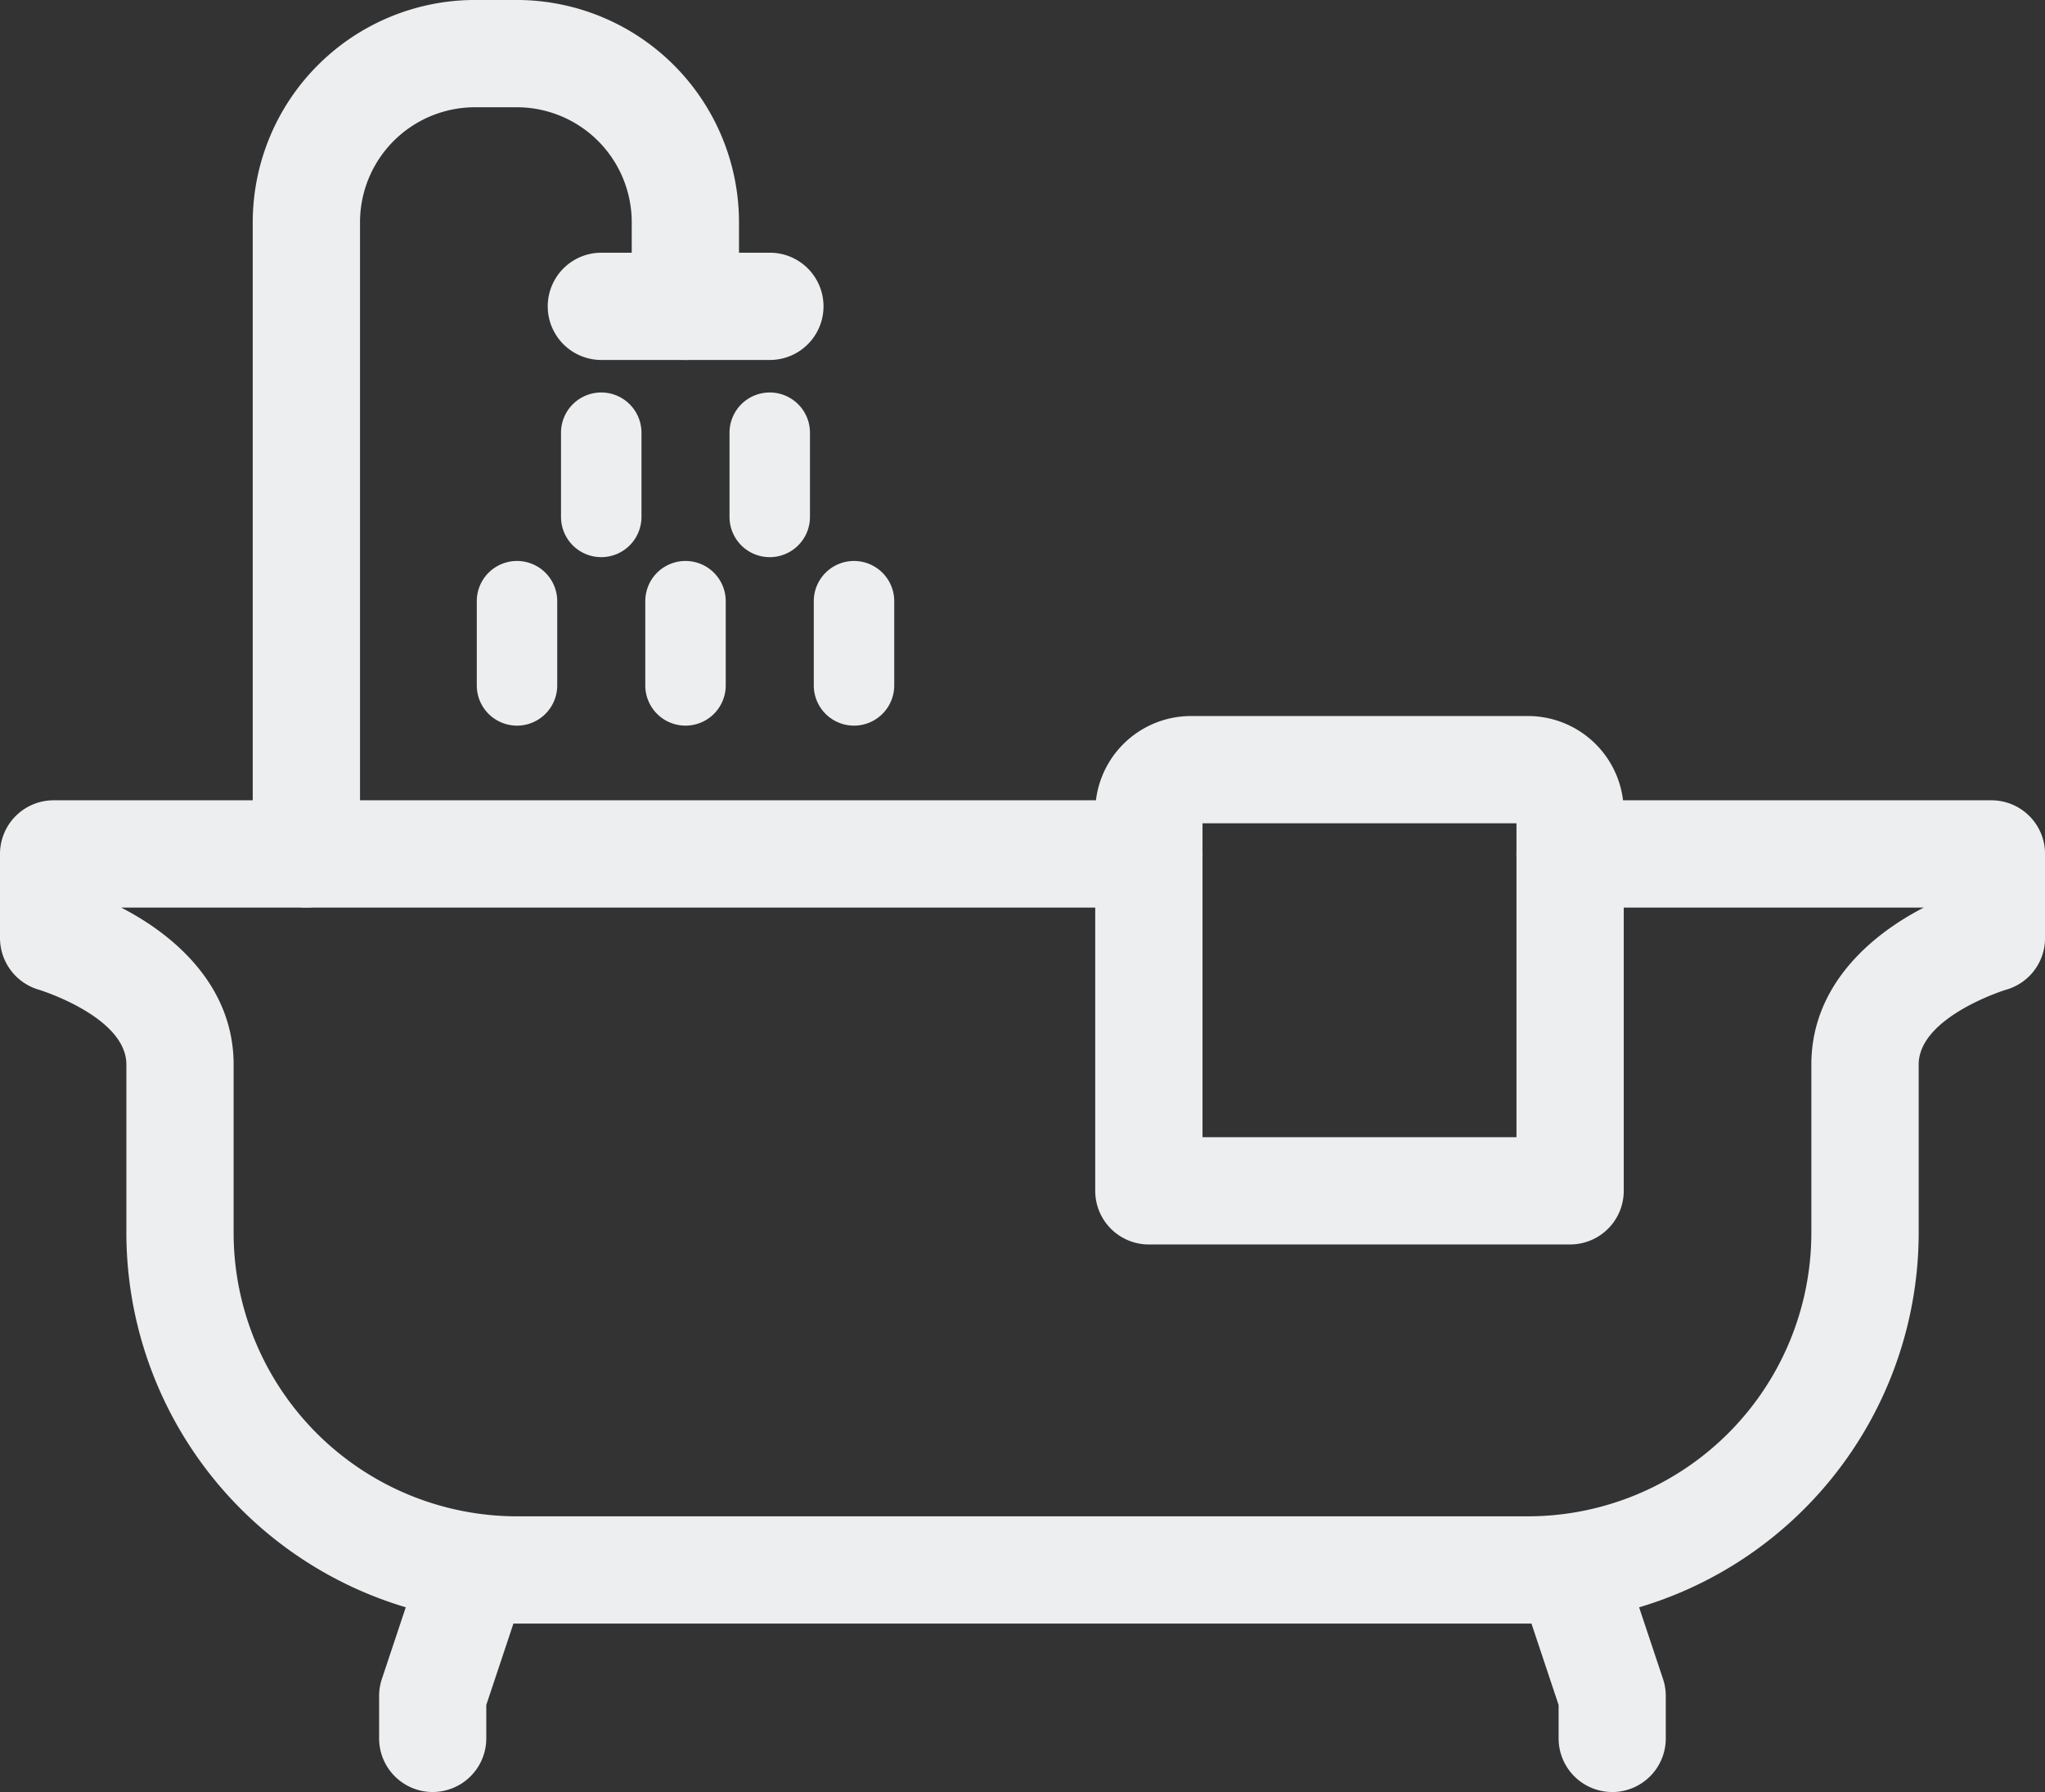
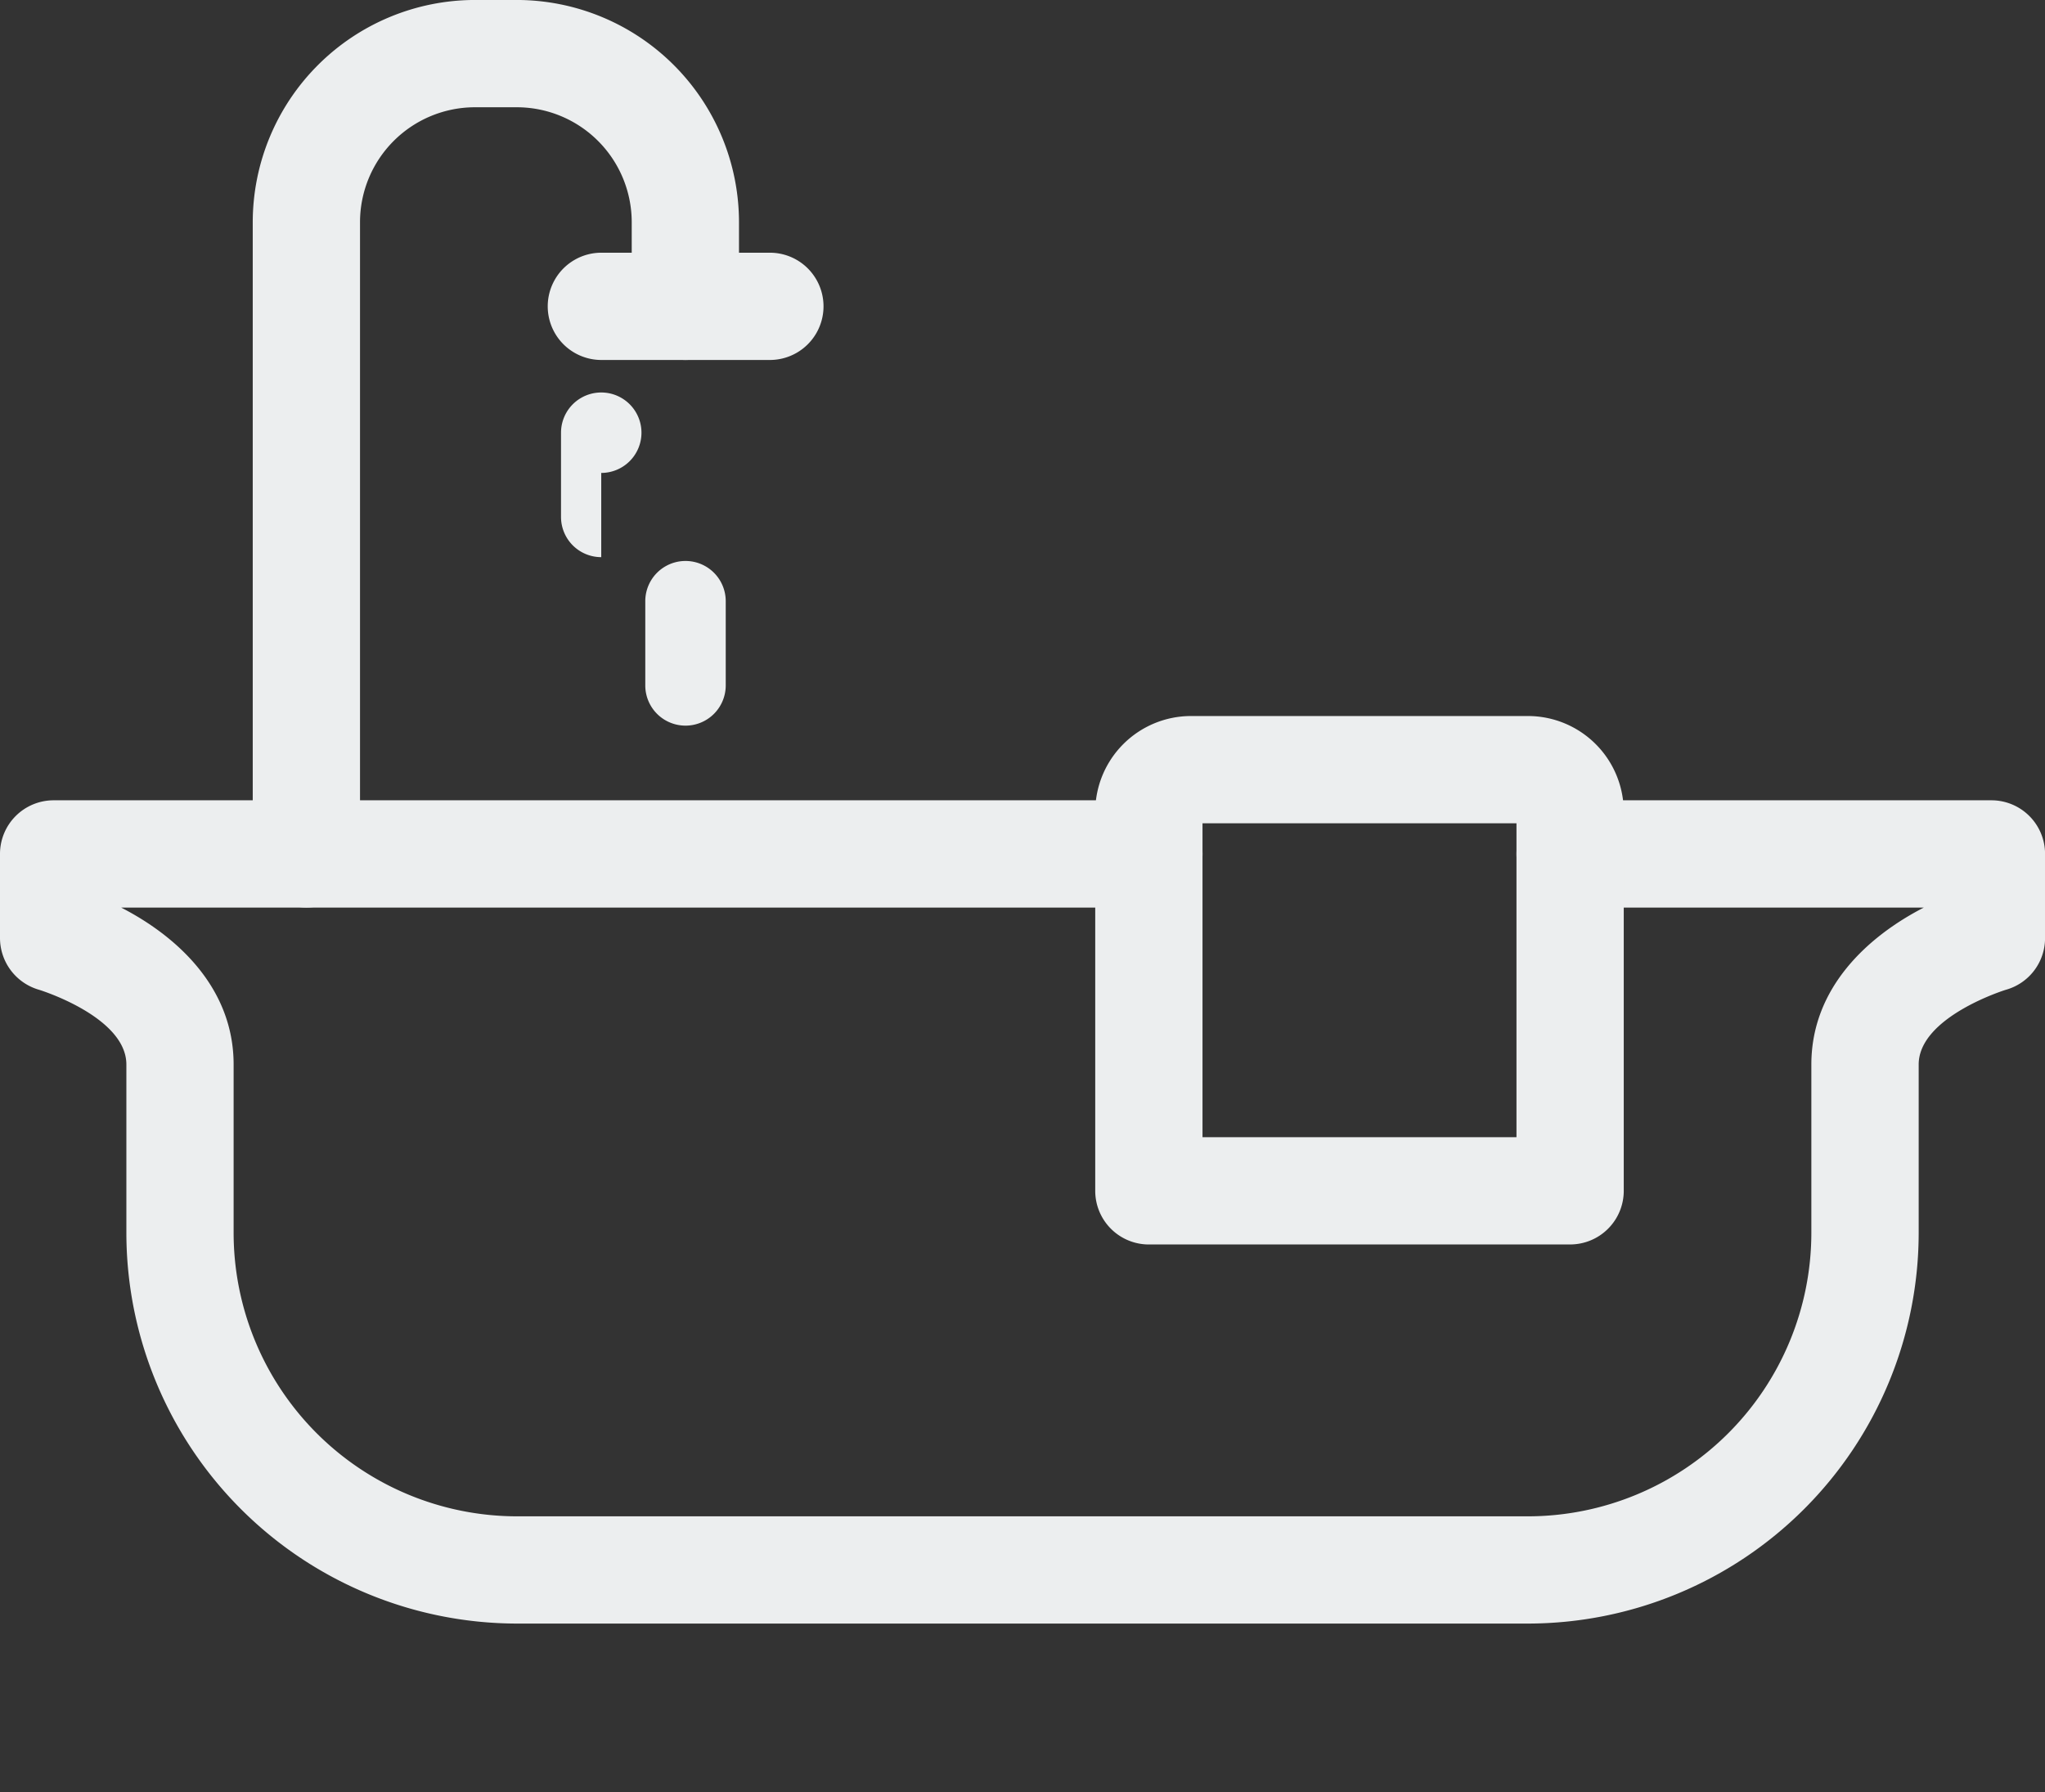
<svg xmlns="http://www.w3.org/2000/svg" width="77.223" height="67.679" viewBox="0 0 77.223 67.679">
  <rect x="0" y="0" width="77.223" height="67.679" fill="#333333" stroke="none" />
  <defs>
    <style>.a{fill:#eceeef;}.b{clip-path:url(#a);}</style>
    <clipPath id="a">
      <rect class="a" width="77.223" height="67.679" />
    </clipPath>
  </defs>
  <g class="b">
    <path class="a" d="M57.7,180.326H19.523A14.767,14.767,0,0,1,4.772,165.575v-6.363c0-1.8-3.264-2.813-3.3-2.823A2.036,2.036,0,0,1,0,154.44v-3.181a2.025,2.025,0,0,1,2.025-2.025H43.384a2.025,2.025,0,1,1,0,4.051H4.575c2.071,1.065,4.247,3,4.247,5.928v6.363a10.712,10.712,0,0,0,10.7,10.7H57.7a10.713,10.713,0,0,0,10.7-10.7v-6.363c0-2.928,2.176-4.863,4.247-5.928H59.291a2.025,2.025,0,1,1,0-4.051H75.2a2.025,2.025,0,0,1,2.025,2.025v3.181a2.025,2.025,0,0,1-1.483,1.951c-.025.007-3.289,1.024-3.289,2.821v6.363A14.768,14.768,0,0,1,57.7,180.326" transform="translate(0 -119.009)" />
-     <path class="a" d="M286.37,293.168a2.025,2.025,0,0,1-2.025-2.025v-1.262l-1.487-4.46a2.025,2.025,0,0,1,3.843-1.281l1.591,4.772a2.026,2.026,0,0,1,.1.641v1.591a2.025,2.025,0,0,1-2.025,2.025" transform="translate(-225.489 -225.489)" />
-     <path class="a" d="M72.714,293.168a2.025,2.025,0,0,1-2.025-2.025v-1.591a2.025,2.025,0,0,1,.1-.641l1.591-4.772a2.025,2.025,0,0,1,3.843,1.281l-1.487,4.46v1.262a2.025,2.025,0,0,1-2.025,2.025" transform="translate(-56.373 -225.489)" />
    <path class="a" d="M110.5,51.177h-6.363a2.025,2.025,0,1,1,0-4.051H110.5a2.025,2.025,0,0,1,0,4.051" transform="translate(-81.428 -37.582)" />
    <path class="a" d="M49.151,34.275a2.025,2.025,0,0,1-2.025-2.025V8.389A8.4,8.4,0,0,1,55.514,0H57.1a8.4,8.4,0,0,1,8.388,8.388V11.57a2.025,2.025,0,0,1-4.051,0V8.389A4.342,4.342,0,0,0,57.1,4.052H55.514a4.342,4.342,0,0,0-4.337,4.337V32.25a2.025,2.025,0,0,1-2.025,2.025" transform="translate(-37.582 -0.001)" />
    <path class="a" d="M222.145,153.482H206.238a2.025,2.025,0,0,1-2.025-2.025V137.14a3.62,3.62,0,0,1,3.616-3.616h12.726a3.62,3.62,0,0,1,3.616,3.616v14.316a2.025,2.025,0,0,1-2.025,2.025m-13.882-4.051H220.12V137.575H208.264Z" transform="translate(-162.855 -106.482)" />
-     <path class="a" d="M106.125,79.408a1.519,1.519,0,0,1-1.519-1.519V74.708a1.519,1.519,0,0,1,3.038,0v3.181a1.519,1.519,0,0,1-1.519,1.519" transform="translate(-83.421 -58.366)" />
-     <path class="a" d="M137.543,79.408a1.519,1.519,0,0,1-1.519-1.519V74.708a1.519,1.519,0,1,1,3.038,0v3.181a1.519,1.519,0,0,1-1.519,1.519" transform="translate(-108.476 -58.366)" />
+     <path class="a" d="M106.125,79.408a1.519,1.519,0,0,1-1.519-1.519V74.708a1.519,1.519,0,0,1,3.038,0a1.519,1.519,0,0,1-1.519,1.519" transform="translate(-83.421 -58.366)" />
    <path class="a" d="M121.834,110.826a1.519,1.519,0,0,1-1.519-1.519v-3.181a1.519,1.519,0,0,1,3.038,0v3.181a1.519,1.519,0,0,1-1.519,1.519" transform="translate(-95.948 -83.421)" />
-     <path class="a" d="M90.416,110.826a1.519,1.519,0,0,1-1.519-1.519v-3.181a1.519,1.519,0,0,1,3.038,0v3.181a1.519,1.519,0,0,1-1.519,1.519" transform="translate(-70.893 -83.421)" />
-     <path class="a" d="M153.251,110.826a1.519,1.519,0,0,1-1.519-1.519v-3.181a1.519,1.519,0,0,1,3.038,0v3.181a1.519,1.519,0,0,1-1.519,1.519" transform="translate(-121.002 -83.421)" />
  </g>
</svg>